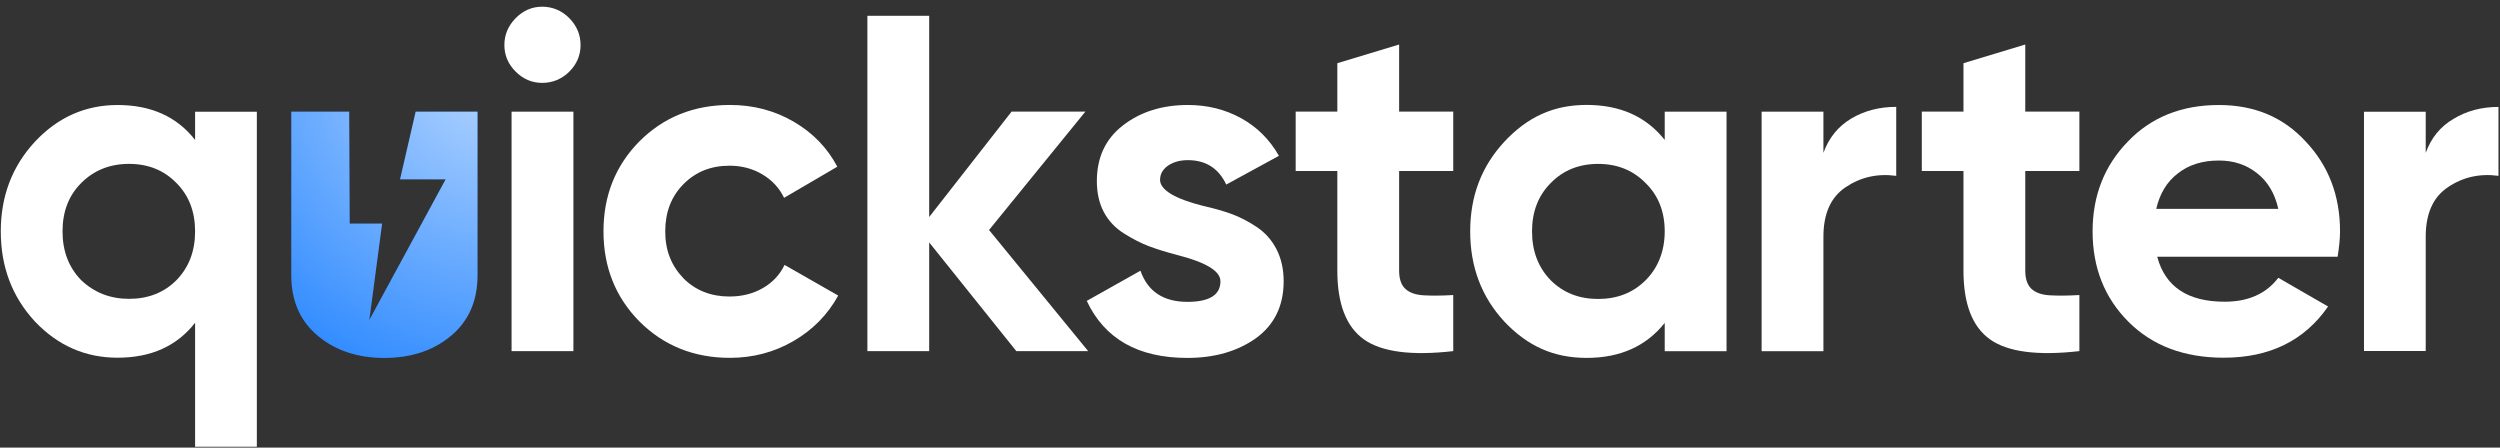
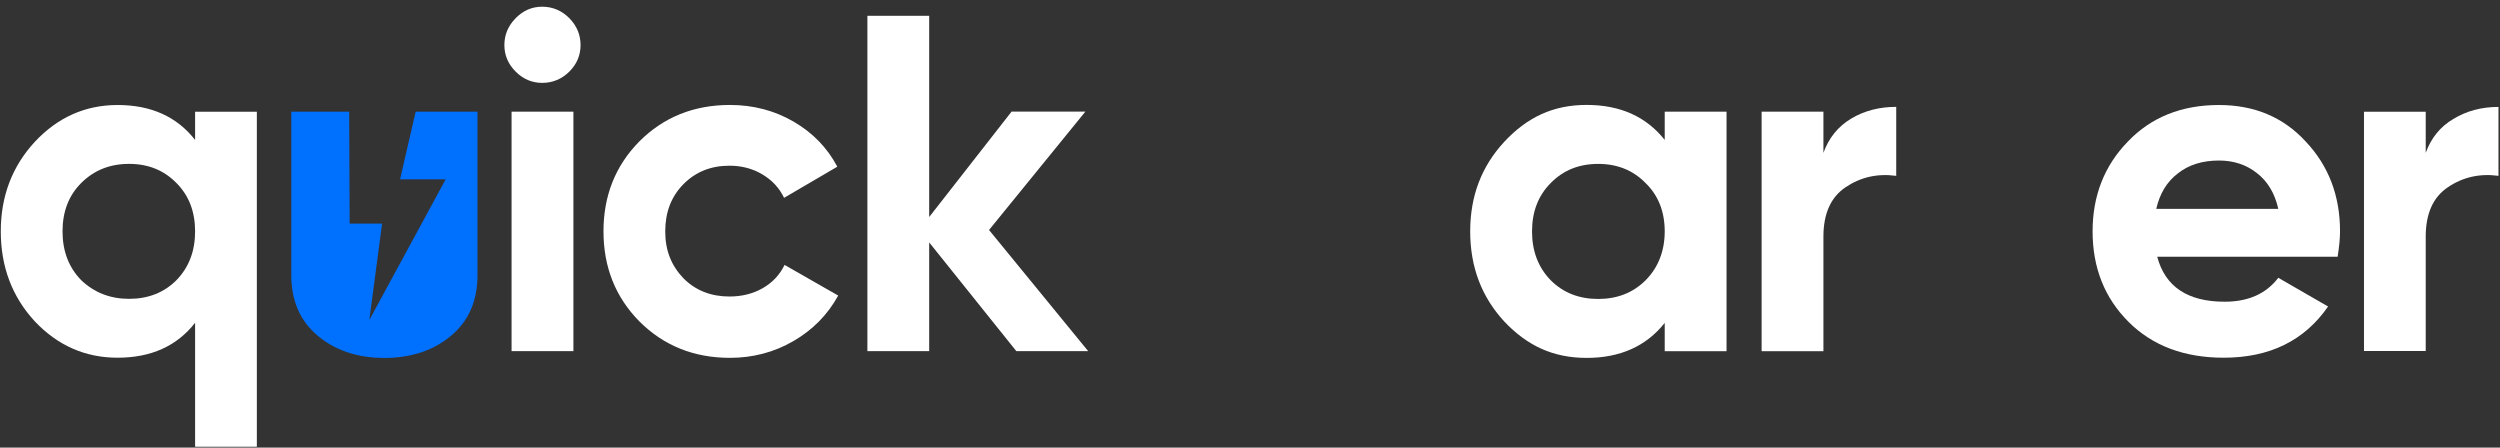
<svg xmlns="http://www.w3.org/2000/svg" width="229" height="41" viewBox="0 0 229 41" fill="none">
  <rect x="0" y="0" width="229" height="41" fill="#333333" stroke="none" />
  <path d="M46.86 10.226V32.166H52.524V10.226H46.86ZM52.151 1.666C51.46 0.967 50.606 0.614 49.669 0.614C48.731 0.614 47.921 0.963 47.234 1.666C46.543 2.369 46.201 3.187 46.201 4.125C46.201 5.062 46.547 5.872 47.234 6.559C47.921 7.247 48.731 7.592 49.669 7.592C50.606 7.592 51.46 7.247 52.151 6.559C52.838 5.872 53.179 5.062 53.179 4.125C53.179 3.187 52.838 2.369 52.151 1.666Z" fill="white" />
  <path d="M66.865 32.778C63.561 32.778 60.796 31.665 58.572 29.445C56.38 27.225 55.279 24.472 55.279 21.196C55.279 17.919 56.376 15.17 58.572 12.946C60.792 10.726 63.561 9.614 66.865 9.614C69.002 9.614 70.948 10.126 72.704 11.147C74.459 12.171 75.79 13.546 76.696 15.27L71.822 18.121C71.385 17.216 70.718 16.497 69.824 15.969C68.931 15.44 67.93 15.178 66.817 15.178C65.122 15.178 63.716 15.742 62.603 16.87C61.491 17.994 60.935 19.436 60.935 21.192C60.935 22.947 61.491 24.321 62.603 25.493C63.716 26.605 65.118 27.161 66.817 27.161C67.957 27.161 68.974 26.907 69.868 26.395C70.762 25.882 71.425 25.175 71.866 24.266L76.779 27.074C75.814 28.829 74.444 30.22 72.676 31.244C70.905 32.269 68.966 32.778 66.861 32.778H66.865Z" fill="white" />
  <path d="M90.594 21.064L99.678 32.165H93.096L85.113 22.204V32.165H79.453V1.447H85.113V19.88L92.659 10.225H99.419L90.598 21.064H90.594Z" fill="white" />
-   <path d="M106.259 16.457C106.259 17.394 107.59 18.201 110.251 18.872C111.188 19.078 112.034 19.321 112.797 19.595C113.56 19.873 114.326 20.27 115.101 20.782C115.875 21.295 116.483 21.974 116.924 22.824C117.361 23.674 117.583 24.651 117.583 25.763C117.583 28.015 116.733 29.755 115.037 30.986C113.341 32.185 111.248 32.785 108.762 32.785C104.258 32.785 101.183 31.046 99.547 27.562L104.464 24.798C105.135 26.7 106.569 27.65 108.766 27.65C110.783 27.65 111.792 27.018 111.792 25.763C111.792 24.826 110.458 24.023 107.8 23.348C106.807 23.086 105.954 22.82 105.255 22.558C104.551 22.296 103.789 21.906 102.971 21.394C102.152 20.882 101.529 20.222 101.108 19.42C100.683 18.614 100.472 17.672 100.472 16.592C100.472 14.427 101.263 12.731 102.84 11.504C104.448 10.249 106.438 9.617 108.809 9.617C110.593 9.617 112.217 10.019 113.683 10.825C115.148 11.631 116.3 12.779 117.15 14.273L112.324 16.906C111.621 15.412 110.45 14.67 108.813 14.67C108.082 14.67 107.475 14.841 106.99 15.174C106.51 15.512 106.263 15.941 106.263 16.469V16.461L106.259 16.457Z" fill="white" />
-   <path d="M133.117 10.221V15.663H128.16V24.79C128.16 25.552 128.351 26.109 128.728 26.458C129.11 26.812 129.666 27.006 130.397 27.05C131.127 27.094 132.033 27.09 133.117 27.026V32.162C129.284 32.599 126.56 32.241 124.935 31.089C123.311 29.933 122.5 27.836 122.5 24.79V15.663H118.684V10.221H122.5V5.789L128.16 4.077V10.221H133.117Z" fill="white" />
  <path d="M152.488 10.227V12.816C150.792 10.68 148.408 9.611 145.334 9.611C142.26 9.611 139.893 10.739 137.788 12.991C135.71 15.243 134.67 17.948 134.67 21.197C134.67 24.446 135.71 27.194 137.788 29.446C139.893 31.671 142.264 32.783 145.334 32.783C148.405 32.783 150.792 31.714 152.488 29.578V32.167H158.151V10.227H152.488ZM150.736 25.673C149.592 26.813 148.146 27.385 146.391 27.385C144.635 27.385 143.185 26.813 142.046 25.673C140.906 24.502 140.334 23.008 140.334 21.197C140.334 19.386 140.906 17.908 142.046 16.768C143.185 15.597 144.635 15.013 146.391 15.013C148.146 15.013 149.592 15.597 150.736 16.768C151.904 17.904 152.488 19.386 152.488 21.197C152.488 23.008 151.876 24.533 150.736 25.673Z" fill="white" />
  <path d="M167.025 10.222V13.999C167.522 12.624 168.372 11.58 169.571 10.861C170.771 10.146 172.145 9.789 173.694 9.789V16.108C171.966 15.873 170.417 16.227 169.043 17.16C167.696 18.07 167.025 19.575 167.025 21.68V32.17H161.365V10.226H167.025V10.222Z" fill="white" />
-   <path d="M190.471 10.221V15.663H185.514V24.79C185.514 25.552 185.705 26.109 186.082 26.458C186.463 26.812 187.019 27.006 187.75 27.05C188.481 27.094 189.387 27.09 190.471 27.026V32.162C186.638 32.599 183.909 32.241 182.289 31.089C180.664 29.933 179.854 27.836 179.854 24.79V15.663H176.037V10.221H179.854V5.789L185.514 4.077V10.221H190.471Z" fill="white" />
  <path d="M38.076 10.23L36.645 16.429H40.821L33.829 29.315L34.999 20.483H32.029L31.985 10.23H26.682V25.205C26.682 27.543 27.483 29.386 29.083 30.735C29.953 31.47 30.947 32.007 32.06 32.345C32.219 32.395 32.38 32.44 32.544 32.48C32.732 32.525 32.922 32.567 33.118 32.604C33.221 32.623 33.324 32.641 33.43 32.657C33.62 32.686 33.813 32.71 34.012 32.728C34.11 32.739 34.207 32.747 34.308 32.755C34.596 32.776 34.892 32.787 35.194 32.787C35.495 32.787 35.815 32.776 36.117 32.755C38.179 32.604 39.922 31.933 41.339 30.735C42.939 29.386 43.74 27.543 43.74 25.205V10.23H38.076Z" fill="#0070FF" />
-   <path d="M38.076 10.23L36.645 16.429H40.821L33.829 29.315L34.999 20.483H32.029L31.985 10.23H26.682V25.205C26.682 27.543 27.483 29.386 29.083 30.735C29.953 31.47 30.947 32.007 32.06 32.345C32.219 32.395 32.38 32.44 32.544 32.48C32.732 32.525 32.922 32.567 33.118 32.604C33.221 32.623 33.324 32.641 33.43 32.657C33.62 32.686 33.813 32.71 34.012 32.728C34.11 32.739 34.207 32.747 34.308 32.755C34.596 32.776 34.892 32.787 35.194 32.787C35.495 32.787 35.815 32.776 36.117 32.755C38.179 32.604 39.922 31.933 41.339 30.735C42.939 29.386 43.74 27.543 43.74 25.205V10.23H38.076Z" fill="url(#paint0_radial_115_692)" fill-opacity="0.75" style="mix-blend-mode:plus-lighter" />
  <path d="M222.196 10.232V14.002C222.693 12.629 223.541 11.591 224.739 10.89C225.937 10.159 227.311 9.794 228.86 9.794V16.107C227.136 15.873 225.587 16.224 224.213 17.159C222.869 18.065 222.196 19.57 222.196 21.674V32.152H216.541V10.232H222.196Z" fill="white" />
  <path d="M214.128 23.516H197.6C198.331 26.263 200.391 27.637 203.781 27.637C205.944 27.637 207.581 26.906 208.692 25.445L213.251 28.075C211.088 31.203 207.902 32.766 203.694 32.766C200.07 32.766 197.162 31.67 194.97 29.478C192.778 27.286 191.682 24.524 191.682 21.193C191.682 17.919 192.763 15.172 194.926 12.951C197.059 10.729 199.836 9.619 203.255 9.619C206.5 9.619 209.145 10.729 211.19 12.951C213.295 15.172 214.347 17.919 214.347 21.193C214.347 21.806 214.274 22.581 214.128 23.516ZM197.512 19.132H208.692C208.37 17.7 207.712 16.604 206.719 15.844C205.754 15.084 204.6 14.704 203.255 14.704C201.736 14.704 200.479 15.099 199.485 15.888C198.491 16.648 197.834 17.729 197.512 19.132Z" fill="white" />
  <path d="M17.871 12.819V10.233H23.527V40.921H17.871V29.566C16.205 31.7 13.838 32.766 10.769 32.766C7.817 32.766 5.289 31.656 3.185 29.434C1.11 27.184 0.072 24.437 0.072 21.193C0.072 17.978 1.11 15.245 3.185 12.995C5.289 10.744 7.817 9.619 10.769 9.619C13.838 9.619 16.205 10.686 17.871 12.819ZM7.437 25.664C8.636 26.804 10.097 27.374 11.821 27.374C13.575 27.374 15.022 26.804 16.162 25.664C17.301 24.495 17.871 23.005 17.871 21.193C17.871 19.381 17.301 17.905 16.162 16.765C15.022 15.596 13.575 15.011 11.821 15.011C10.068 15.011 8.606 15.596 7.437 16.765C6.298 17.905 5.728 19.381 5.728 21.193C5.728 23.005 6.298 24.495 7.437 25.664Z" fill="white" />
  <defs>
    <radialGradient id="paint0_radial_115_692" cx="0" cy="0" r="1" gradientUnits="userSpaceOnUse" gradientTransform="translate(46.54 4.66) rotate(118.32) scale(43.058 43.352)">
      <stop stop-color="white" />
      <stop offset="1" stop-color="white" stop-opacity="0" />
    </radialGradient>
  </defs>
</svg>